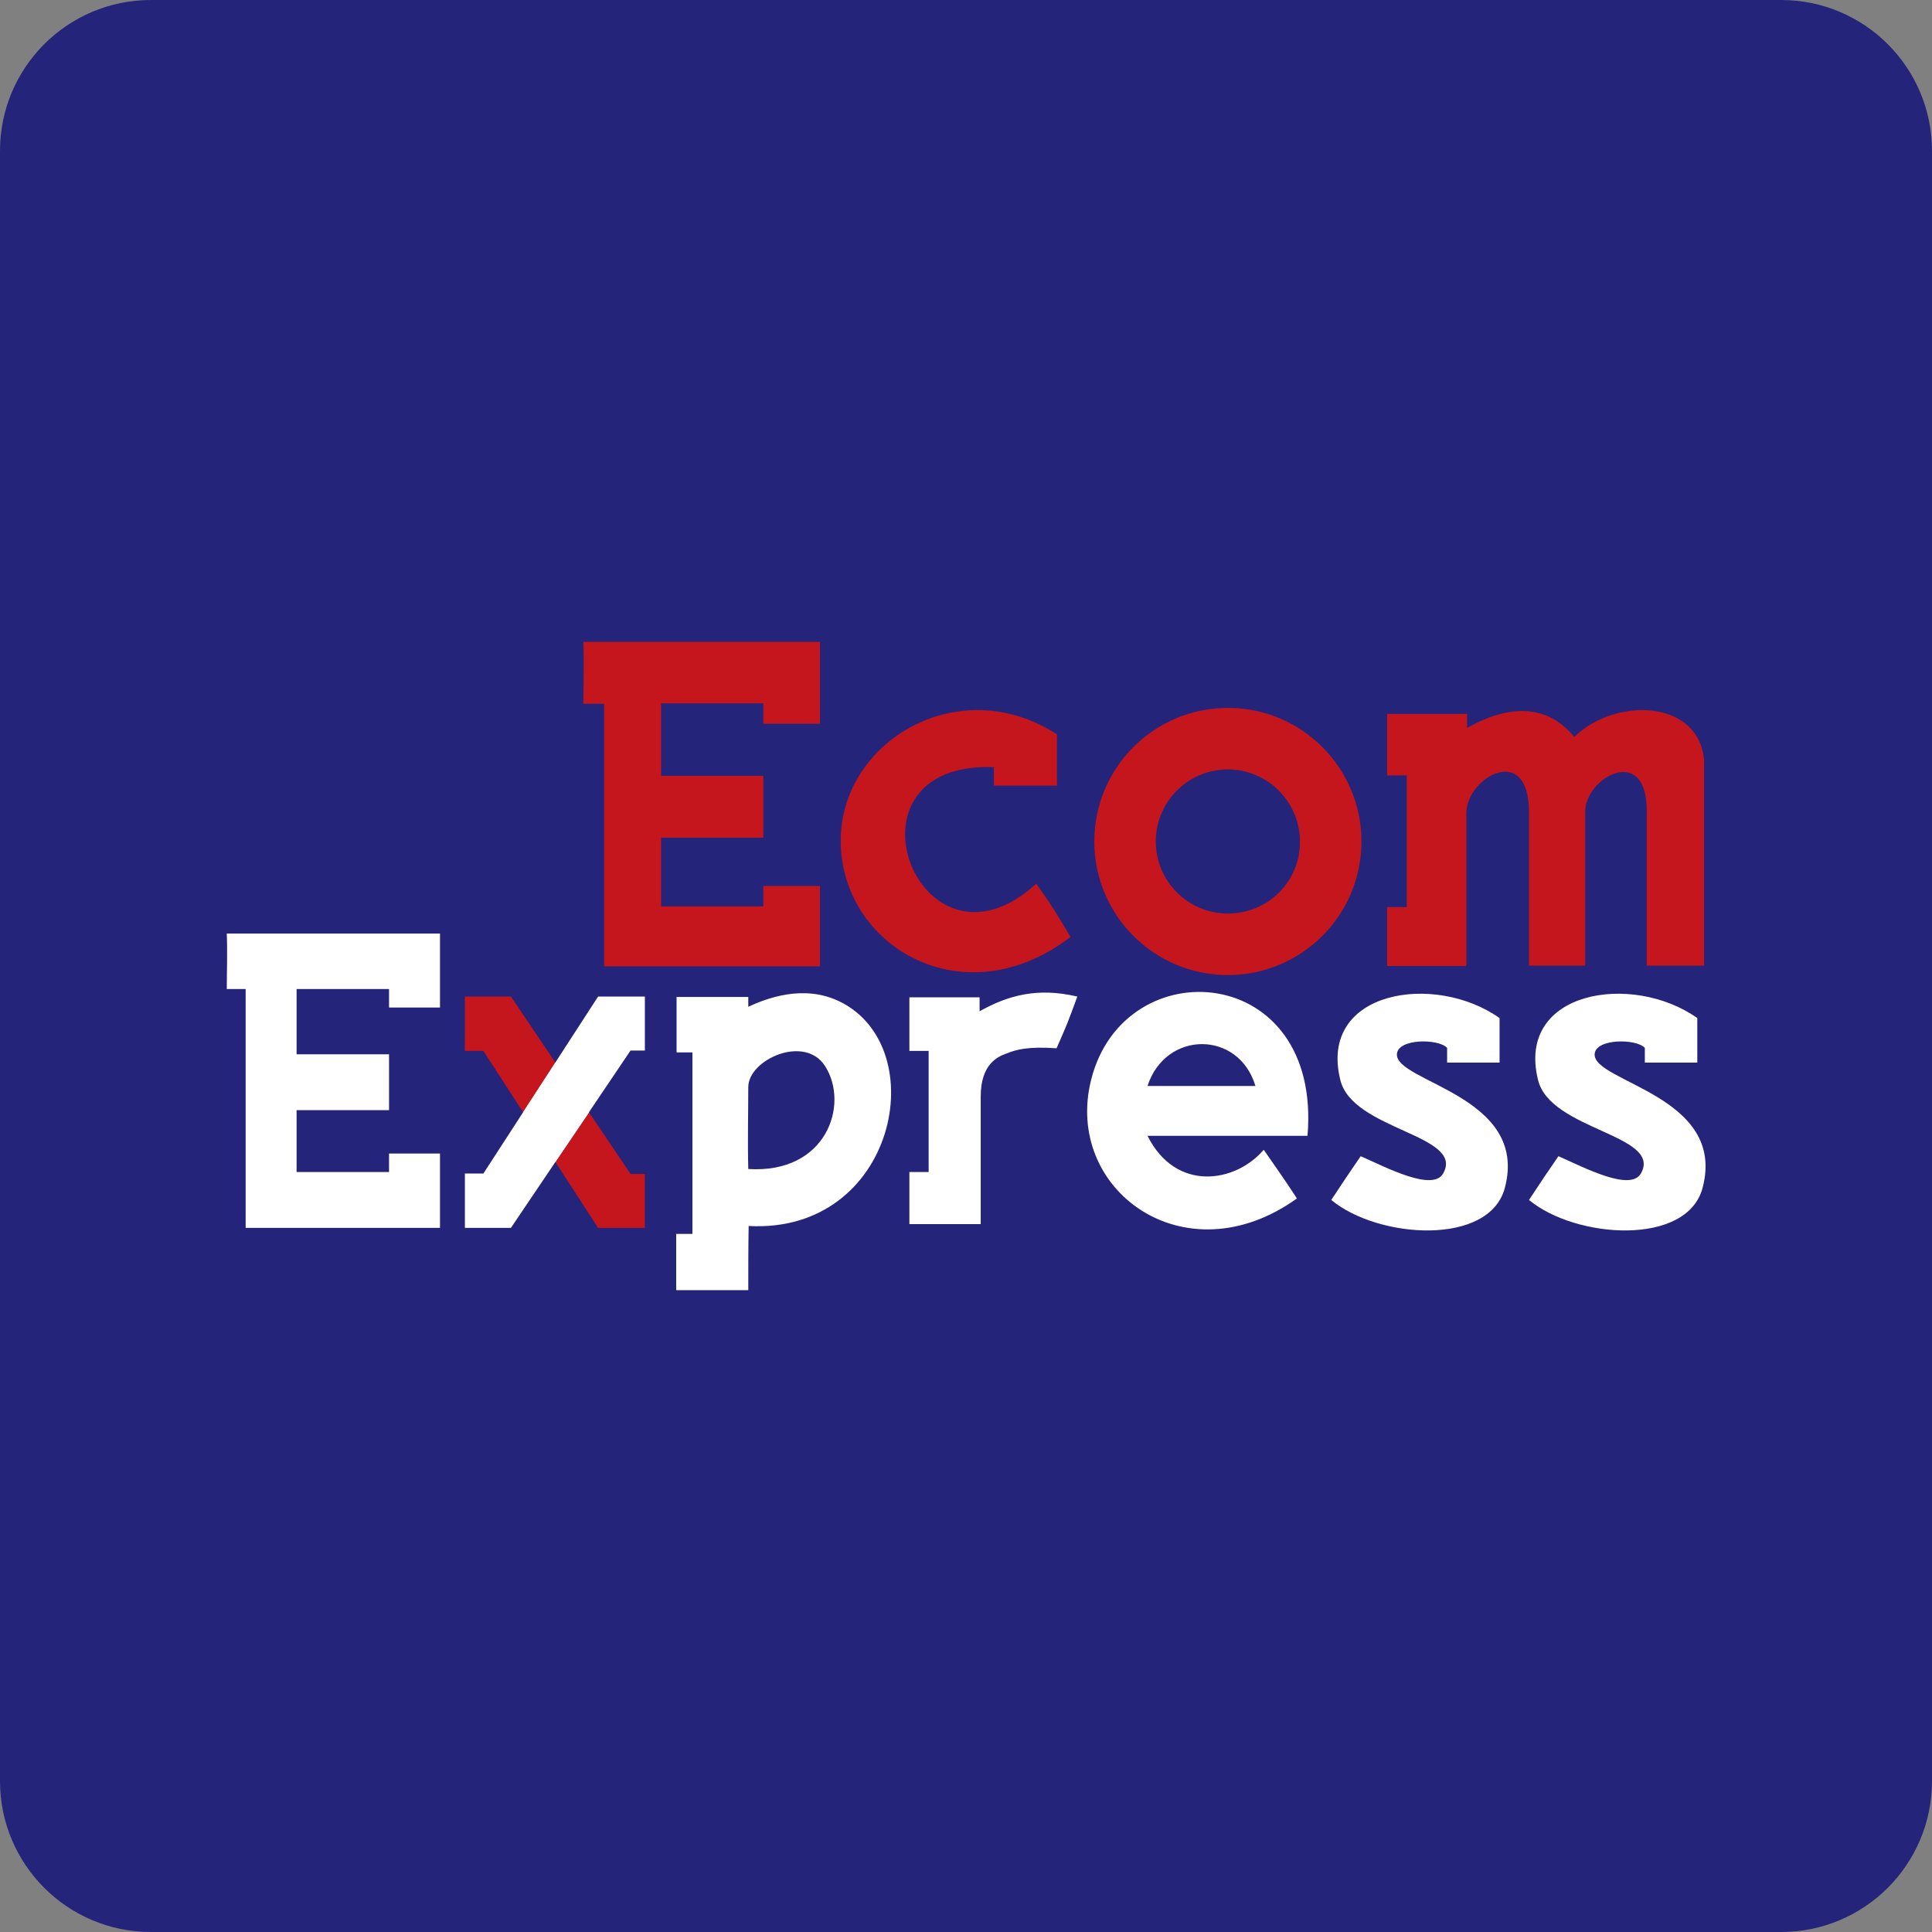
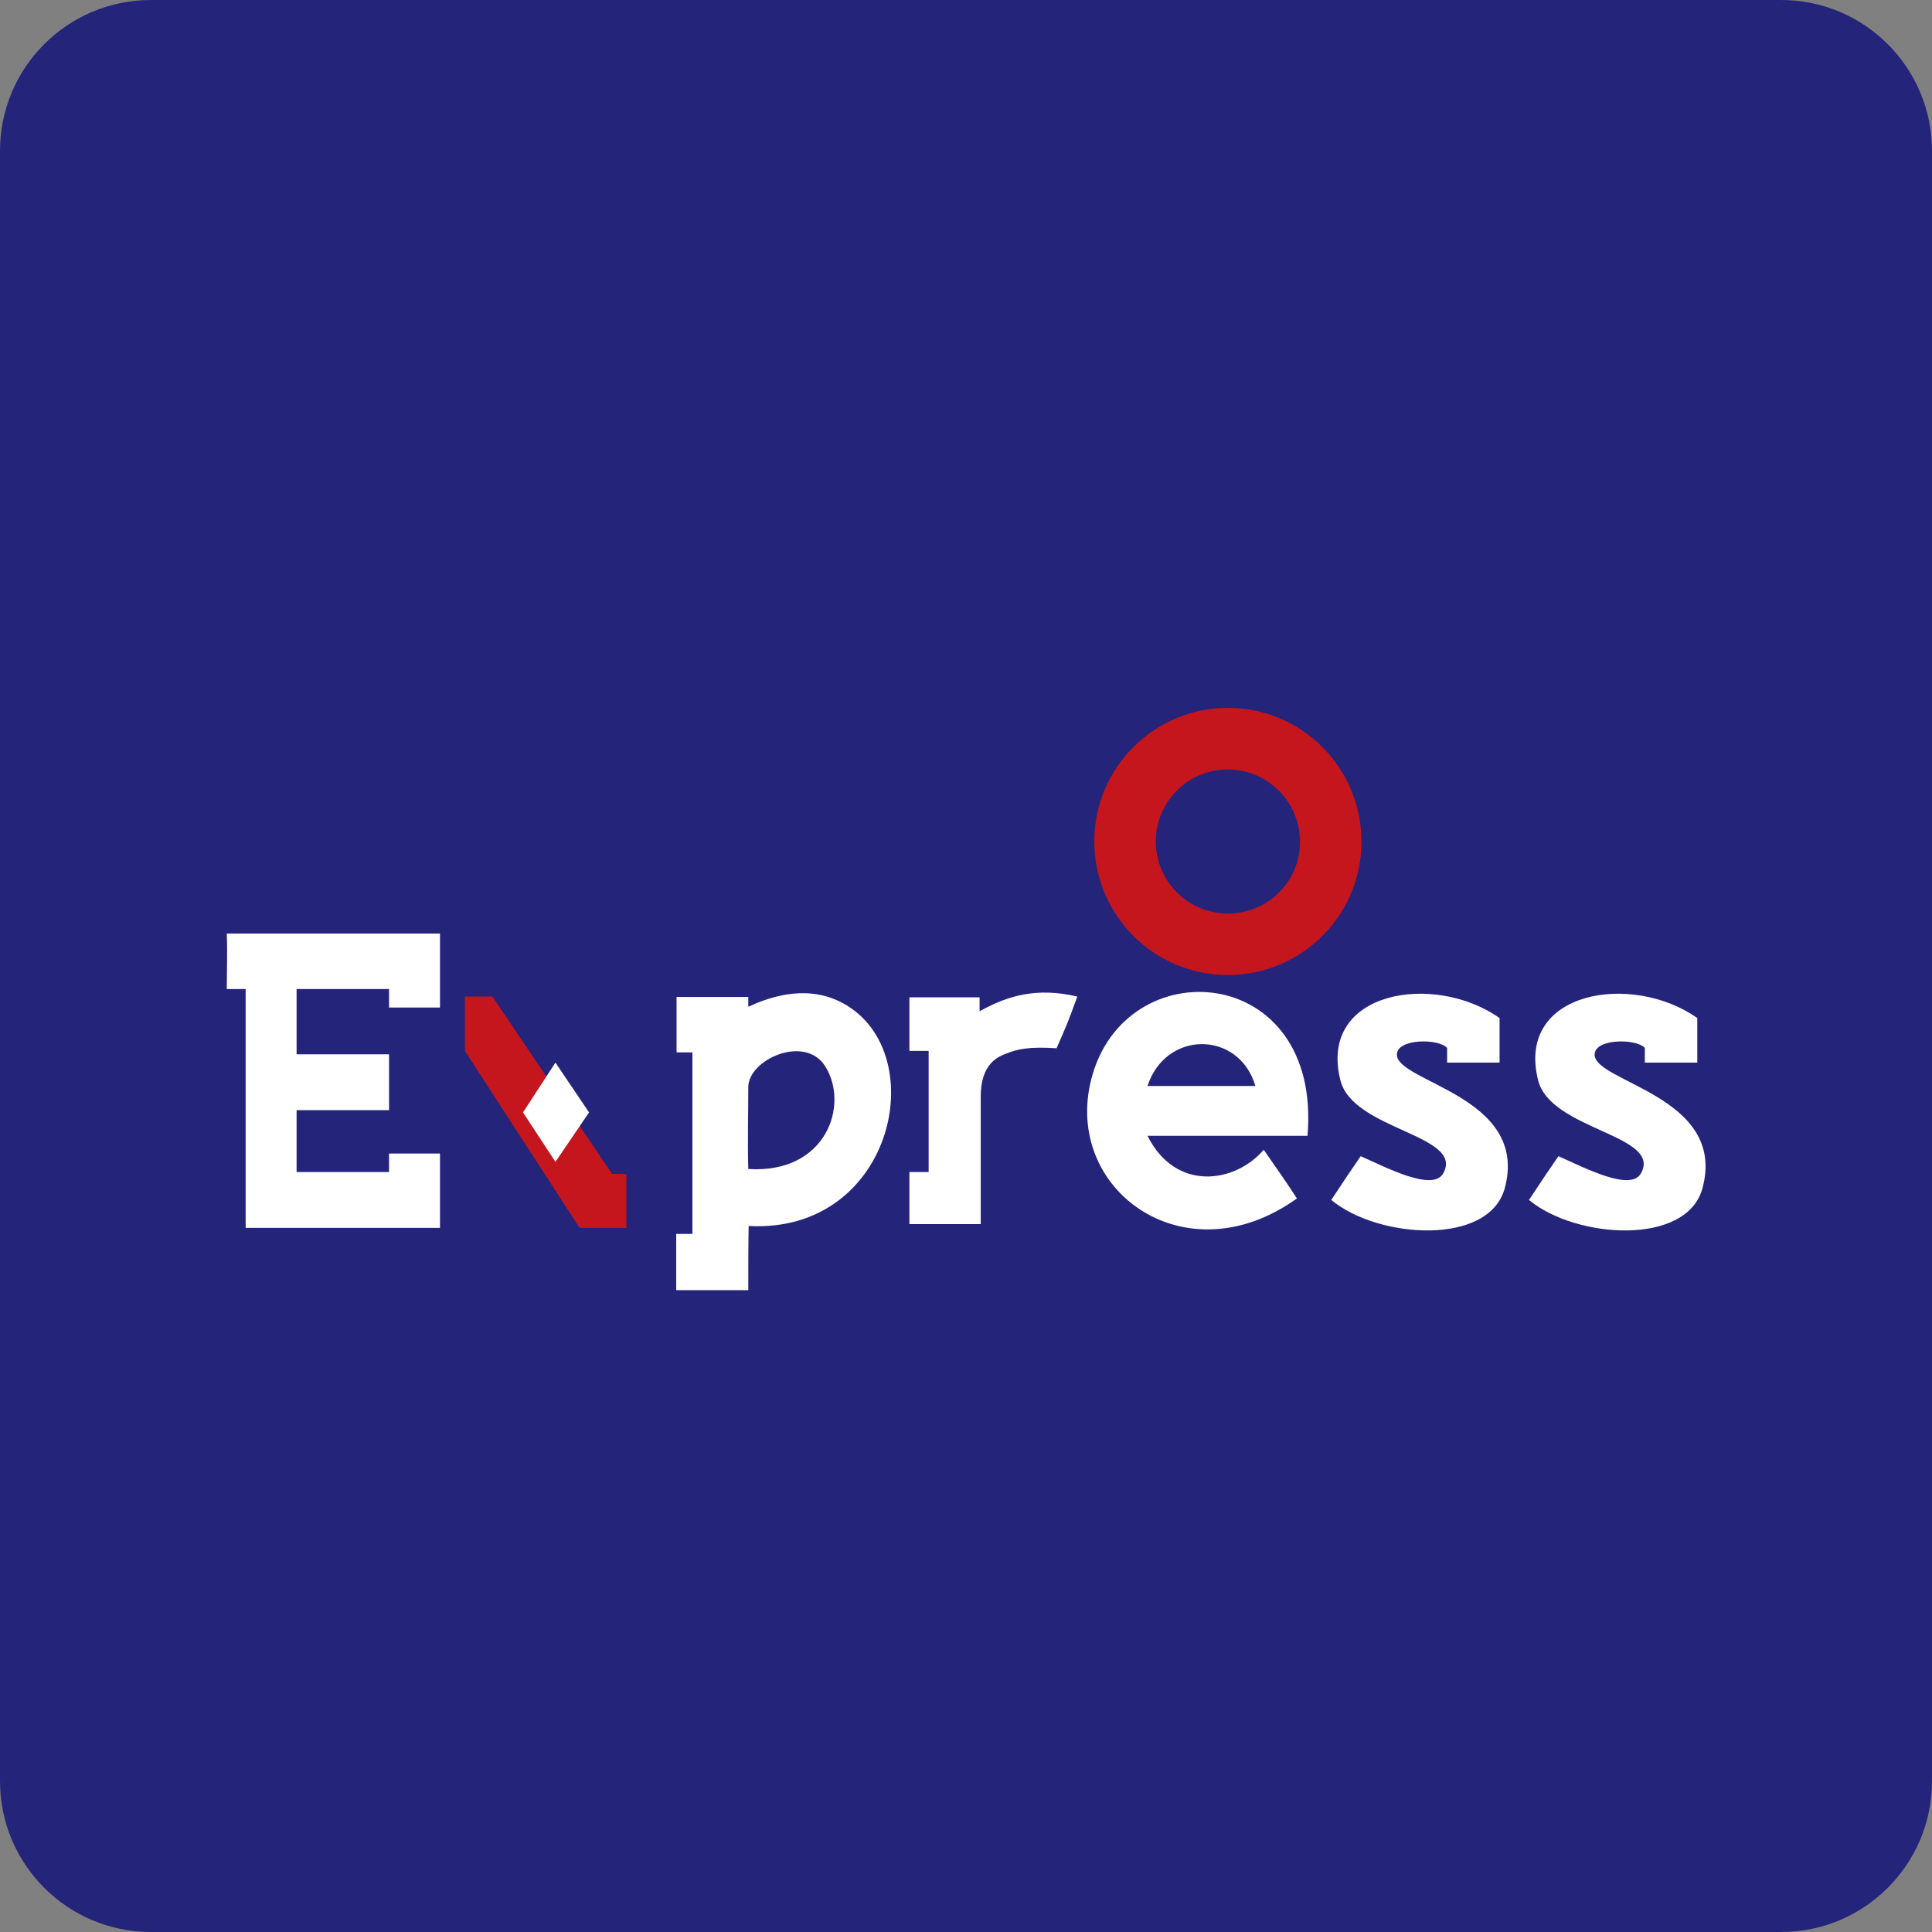
<svg xmlns="http://www.w3.org/2000/svg" width="512" height="512" viewBox="0 0 512 512">
  <rect x="0" y="0" width="512" height="512" fill="#808080" stroke="none" />
  <path fill="#25247B" d="M512 472c0 22.1-17.9 40-40 40H40c-22.1 0-40-17.9-40-40V40C0 17.9 17.9 0 40 0h432c22.1 0 40 17.9 40 40v432z" />
-   <path fill-rule="evenodd" clip-rule="evenodd" fill="#C4161C" d="M154.6 170.1h62.7v21.7h-15v-5.4h-27.1v19.2h27.1V222h-27.1v18.2h27.1v-5.4h15v21.3h-57.2v-69.6h-5.5c0-4.6.2-10.9 0-16.4zM280.1 194.6v13.6h-16.7v-4.9c-43-1.6-19.7 59.2 11.2 30.9 3.3 4.5 5.2 7.5 9.1 14.1-28.2 21.6-60.5 2.7-60.9-25-.4-26.7 31.2-45.6 57.3-28.7zM451.6 201.4v54.5h-15.2v-41.2c0-17.6-16.3-8.7-16.3.4v40.8h-14.9v-40.7c0-18.6-16.6-9.2-16.6.3V256h-21v-15.6h5.2v-34.9h-5.2v-16.3h21.2v3.7c12.9-7.2 22.2-5.2 28.4 2.4 10.7-10.5 32.9-10.1 34.4 6.1z" />
  <path fill-rule="evenodd" clip-rule="evenodd" fill="#FFF" d="M198.3 341.9h-19.1V327h4.3v-48.1h-4.2v-14.7h19v2.6c4.6-2.1 14.5-6.1 24.2-1.4 25 12.2 14.9 61.6-24.1 59.5-.1 5.6-.1 11.6-.1 17zm0-32.1c20.8 1.3 26.8-17.1 20.4-27.2-5.4-8.6-20.4-1.8-20.4 5.5 0 7.1-.2 14 0 21.7z" />
  <path fill-rule="evenodd" clip-rule="evenodd" fill="#FFF" d="M285.5 264.1c-2.6 7.1-2.6 7.1-5.5 13.7-7.5-.5-10.6.3-13.3 1.4-2.2.8-6.8 2.7-6.8 11.4v33.8H241v-13.8h5.1v-32.1H241v-14.2h18.6v3.7c7.5-4.2 15.3-6.4 25.9-3.9zM346.5 301h-42.4c7.5 15 23.3 12.5 30.8 3.7 4.6 6.7 4.4 6.2 8.8 12.9-29.7 21.3-62-2.3-54.5-31.6 8.8-34.6 61.2-31 57.3 15zm-42.4-13.2h28.6c-4.4-14.8-23.8-14.8-28.6 0zM397.4 269.8v11.8h-13.9v-3.9c-2.3-2.5-13-2.5-13.3 1.6-.6 7.5 35.1 11 28.6 35.5-4.1 15.5-33.6 13.5-46 3.2 4.1-6.2 4.1-6.2 7.8-11.6 7 3.1 19.2 9.5 21.9 4.5 5.6-10.2-24.1-11.4-27.3-24.7-5.9-23.7 25-28.6 42.2-16.4z" />
  <path fill-rule="evenodd" clip-rule="evenodd" fill="#C4161C" d="M325.4 187.6c-19.5 0-35.4 15.8-35.4 35.4 0 19.5 15.8 35.4 35.4 35.4 19.5 0 35.4-15.8 35.4-35.4 0-19.5-15.8-35.4-35.4-35.4zm0 54.5c-10.6 0-19.1-8.6-19.1-19.1 0-10.6 8.6-19.1 19.1-19.1s19.1 8.6 19.1 19.1c.1 10.6-8.5 19.1-19.1 19.1z" />
  <path fill-rule="evenodd" clip-rule="evenodd" fill="#FFF" d="M60.1 247.4h56.5V267h-13.5v-4.9H78.6v17.3h24.5v14.8H78.6v16.4h24.5v-4.9h13.5v19.7H65.1v-63.3h-5c0-4.1.2-9.7 0-14.7z" />
-   <path fill-rule="evenodd" clip-rule="evenodd" fill="#C4161C" d="M123.2 264.1v14.4h4.9l30.4 46.9h12.4v-14.3h-3.8l-31.7-47" />
-   <path fill-rule="evenodd" clip-rule="evenodd" fill="#FFF" d="M123.2 325.4V311h4.9l30.4-46.9h12.4v14.3h-3.8l-31.7 47" />
+   <path fill-rule="evenodd" clip-rule="evenodd" fill="#C4161C" d="M123.2 264.1v14.4l30.4 46.9h12.4v-14.3h-3.8l-31.7-47" />
  <path fill-rule="evenodd" clip-rule="evenodd" fill="#FFF" d="M147.2 307.9l8.9-13.1-8.9-13.2-8.6 13.2zM449.8 269.8v11.8h-13.9v-3.9c-2.3-2.5-13-2.5-13.3 1.6-.6 7.5 35.1 11 28.6 35.5-4.1 15.5-33.6 13.5-46 3.2 4.1-6.2 4.1-6.2 7.8-11.6 7 3.1 19.2 9.5 21.9 4.5 5.6-10.2-24.1-11.4-27.3-24.7-5.9-23.7 25-28.6 42.2-16.4z" />
</svg>